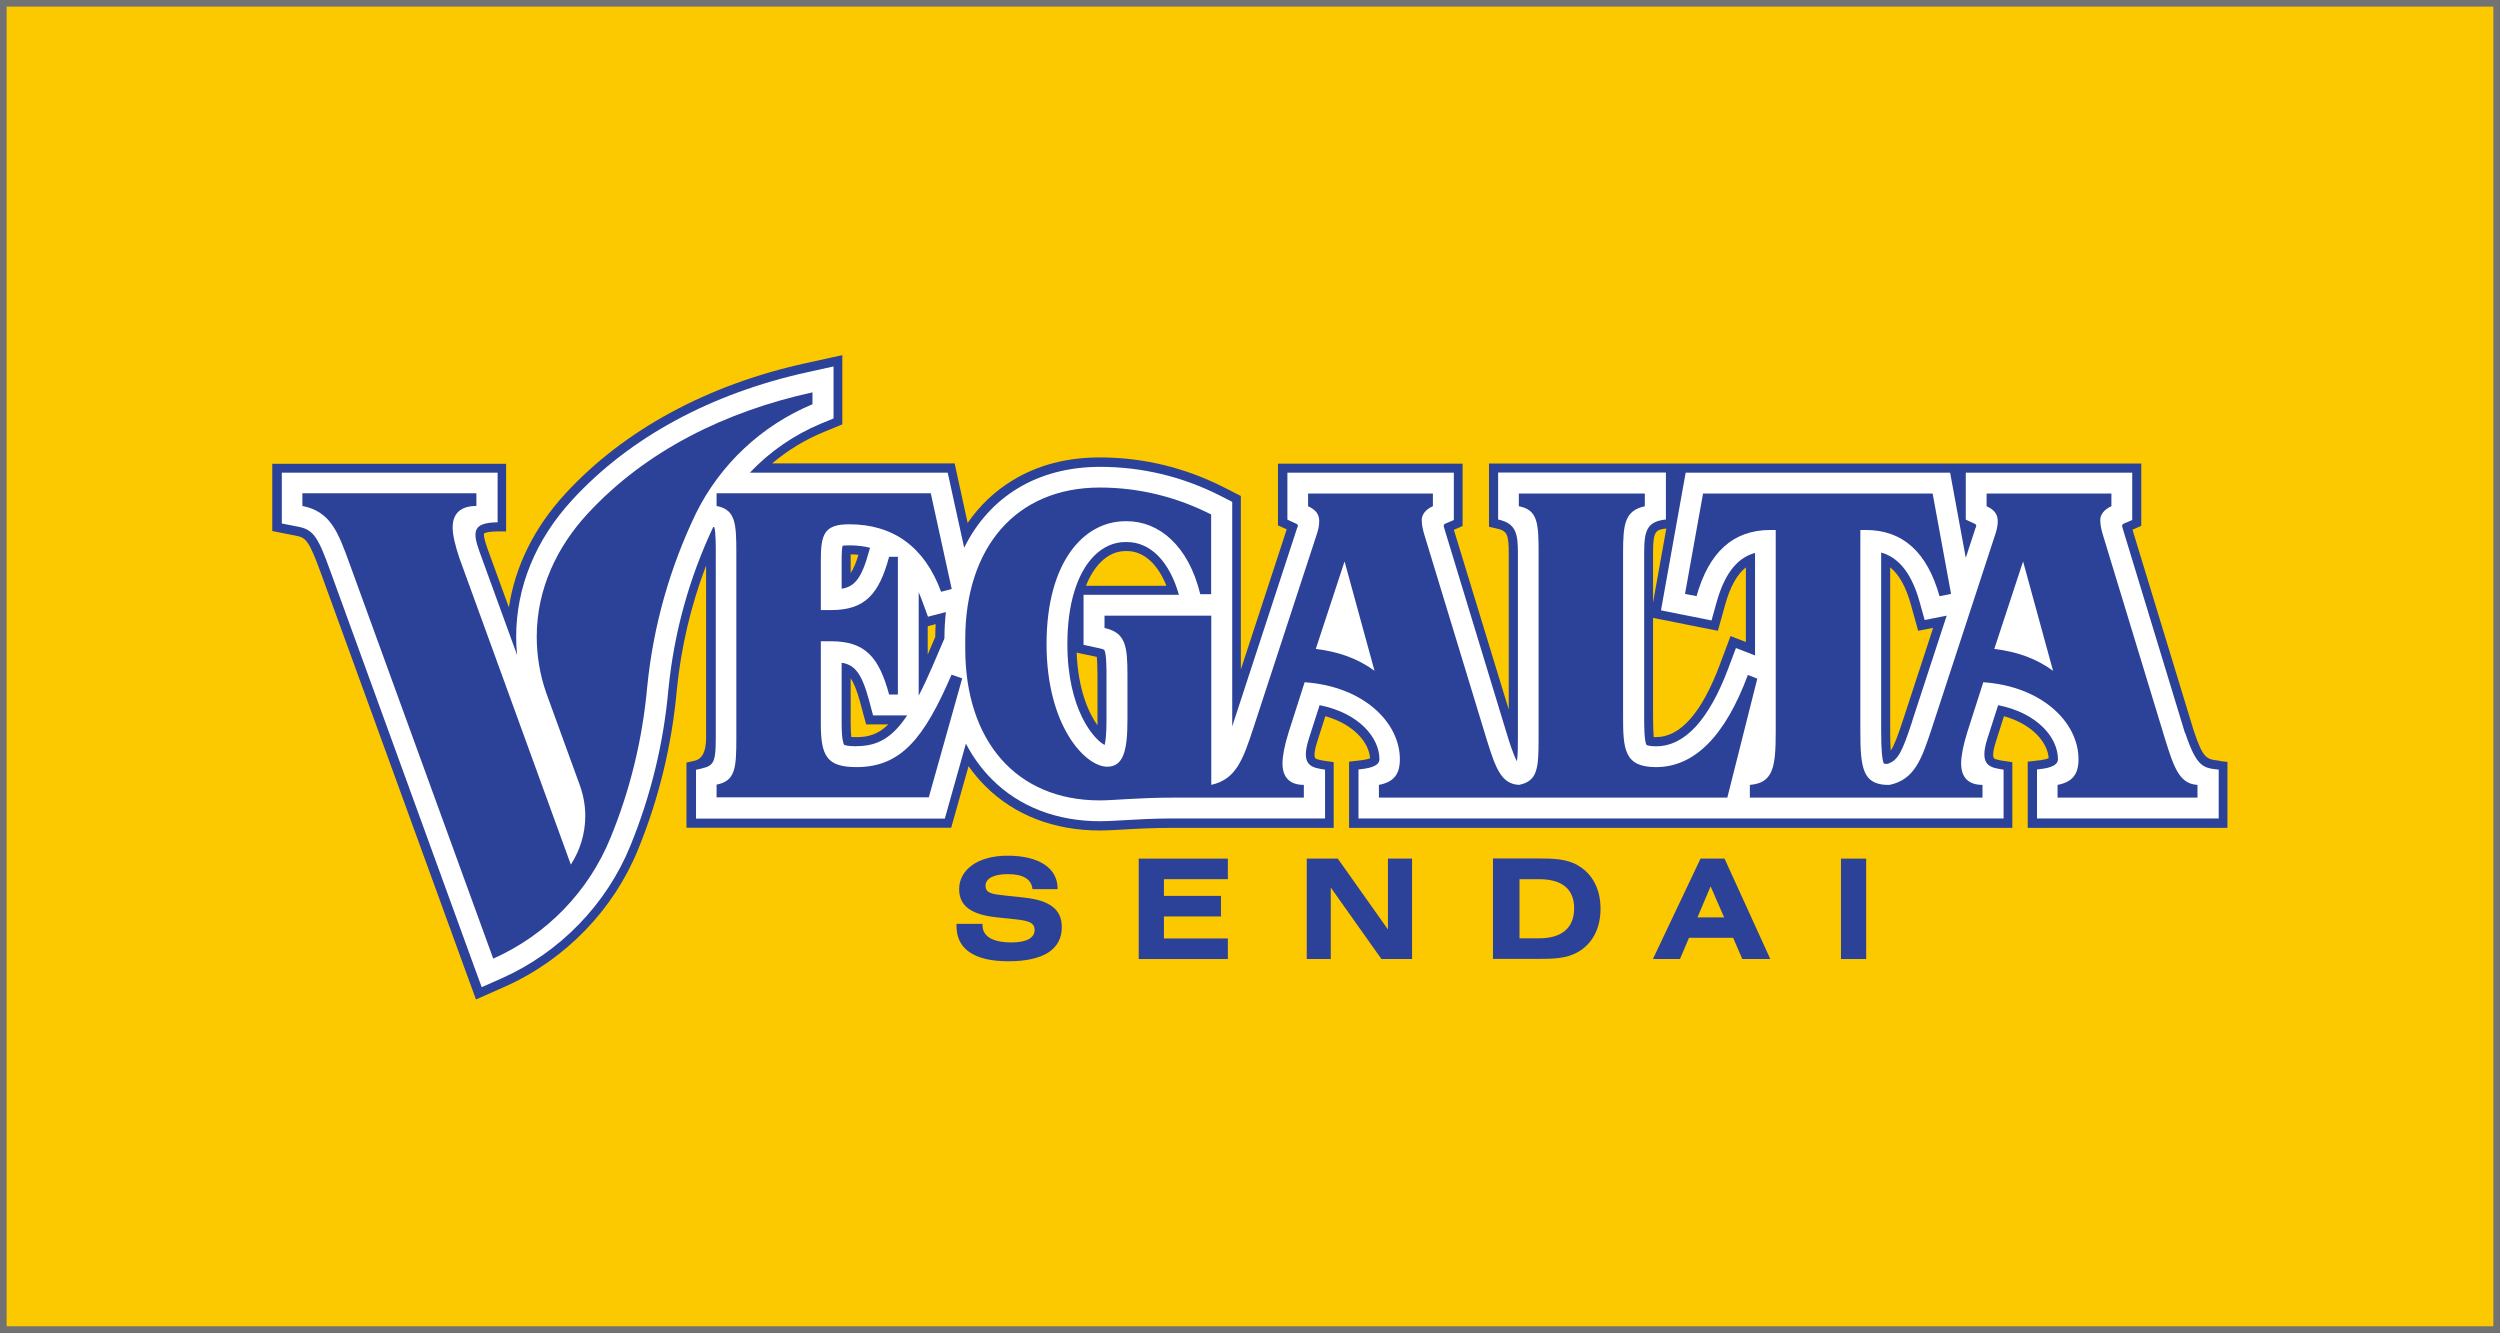
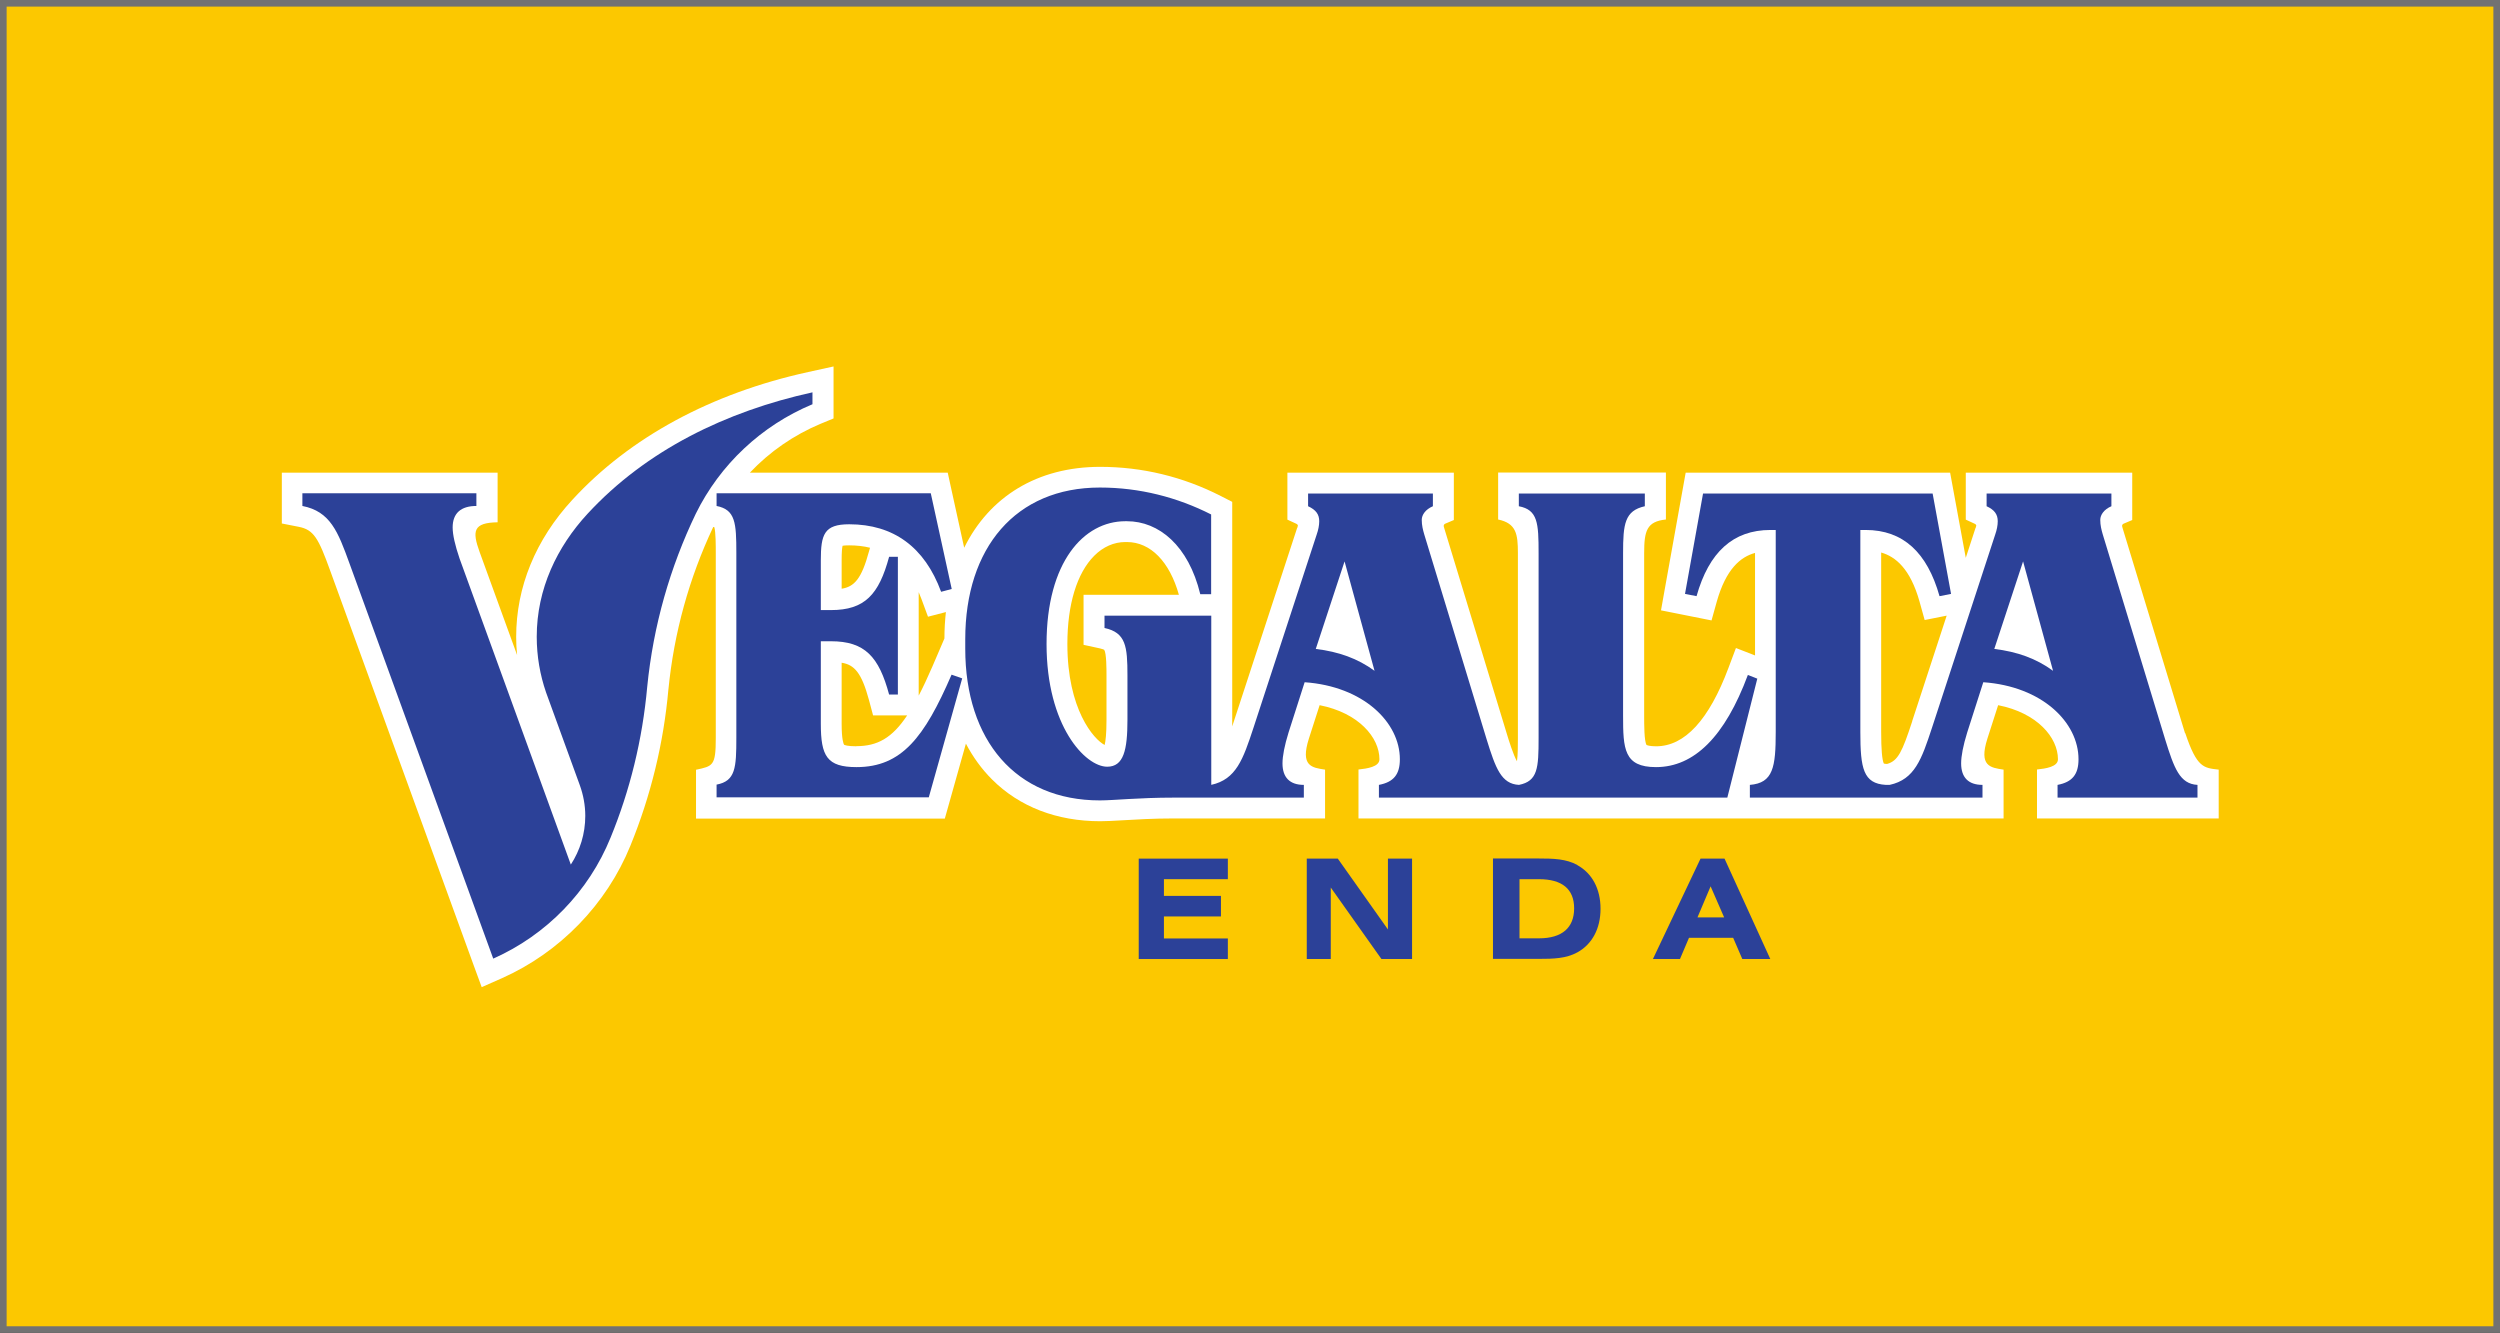
<svg xmlns="http://www.w3.org/2000/svg" id="_レイヤー_2" viewBox="0 0 188.5 100.5">
  <rect x="0" y="0" width="188.5" height="100.5" fill="#333333" stroke="none" />
  <defs>
    <style>.cls-1{fill:#2c4198;}.cls-2{fill:#fff;}.cls-3{fill:#fcc800;stroke:#727272;stroke-miterlimit:10;stroke-width:.5px;}</style>
  </defs>
  <g id="_レイヤー_2-2">
    <rect class="cls-3" x=".25" y=".25" width="188" height="100" />
-     <path class="cls-1" d="M74.08,69.68v.07c0,.84.74,1.31,2.2,1.31,1.12,0,1.73-.35,1.73-.93s-.47-.71-1.49-.82l-1.34-.14c-1.93-.2-2.86-.85-2.86-2.13,0-1.43,1.36-2.52,3.65-2.52,2.42,0,3.77.97,3.77,2.46v.06h-1.89c-.08-.75-.7-1.13-1.86-1.13-1.09,0-1.68.34-1.68.87,0,.57.48.64,1.53.75l1.4.15c1.91.21,2.82.89,2.82,2.22,0,1.67-1.36,2.58-4.03,2.58s-3.91-.99-3.91-2.66v-.16h1.94Z" />
    <path class="cls-1" d="M85.86,64.74h6.72v1.55h-4.82v1.26h4.3v1.55h-4.3v1.66h4.82v1.55h-6.72v-7.57Z" />
    <path class="cls-1" d="M98.54,64.74h2.33l3.78,5.34v-5.34h1.82v7.57h-2.31l-3.82-5.39v5.39h-1.81v-7.57Z" />
    <path class="cls-1" d="M118.93,65.23c1.11.61,1.75,1.78,1.75,3.29s-.64,2.68-1.75,3.29c-.84.46-1.77.49-2.94.49h-3.42v-7.57h3.42c1.16,0,2.1.03,2.94.49ZM114.57,70.75h1.47c1.75,0,2.65-.81,2.65-2.26s-.9-2.2-2.65-2.2h-1.47v4.47Z" />
    <path class="cls-1" d="M128.21,64.74h1.82l3.45,7.57h-2.11l-.69-1.6h-3.33l-.68,1.6h-2.04l3.59-7.57ZM130,69.17l-1.02-2.34-.99,2.34h2Z" />
-     <path class="cls-1" d="M138.81,64.74h1.9v7.57h-1.9v-7.57Z" />
-     <path class="cls-1" d="M167.35,57.35h-.09c-.88-.11-1.15-.14-1.86-2.28l-4.61-15.13c.13-.06.25-.11.25-.11l.41-.18v-4.7h-49.18v4.77l.54.12c.82.18.95.42.95,1.88v11.78l-1.08-3.53-2.52-8.26-.54-1.76c.12-.05.25-.11.25-.11l.41-.18v-4.7h-13.92v4.65l.39.18.27.12c-.44,1.35-2.23,6.81-3.46,10.57v-13.08l-.37-.19-.86-.44c-2.96-1.51-6.13-2.28-9.41-2.28-2.46,0-4.66.57-6.54,1.71-1.36.82-2.5,1.9-3.42,3.23l-.98-4.49h-13.76c1.17-.99,2.47-1.78,3.9-2.37l.97-.4.42-.17v-5.22l-.83.18-1.91.42c-7.44,1.63-13.72,5.04-18.14,9.84-2.34,2.54-3.79,5.47-4.26,8.58l-1.61-4.42c-.32-.88-.28-1.1-.26-1.15.02-.02.19-.15.99-.16h.67v-5.1h-17.63s0,5.07,0,5.07l.55.11,1.27.25c.73.14.97.41,1.86,2.85,0,0,10.85,29.84,10.85,29.84l.83,2.27,2.21-.98c4.51-2.01,8.17-5.78,10.02-10.35,1.56-3.82,2.54-7.86,2.91-11.99h0c.32-3.23,1.06-6.38,2.21-9.4v13.01q0,1.52-.87,1.71l-.08.02-.53.12s0,4.91,0,4.91h19.96s.93-3.31,1.31-4.64c.38.54.8,1.04,1.26,1.5,2.19,2.19,5.18,3.35,8.64,3.35.47,0,1.02-.03,1.71-.07,1.02-.06,2.29-.13,3.86-.13h12.06v-4.95s-.58-.09-.58-.09h-.02c-.31-.05-.73-.11-.8-.23-.02-.03-.15-.28.16-1.23,0,0,.37-1.17.61-1.92,2.15.61,3.3,1.99,3.37,3.17-.12.06-.38.13-.97.19l-.61.07v4.99h50.01v-4.95l-.58-.09h-.02c-.31-.05-.73-.11-.8-.23-.02-.03-.15-.28.16-1.23,0,0,.37-1.17.61-1.92,2.15.61,3.3,1.99,3.37,3.17-.12.06-.38.13-.97.19l-.61.07v4.99h15.06v-4.97s-.6-.07-.6-.07ZM142.56,56.6c-.02-.31-.04-.77-.04-1.41v-12.41c.66.53,1.18,1.44,1.55,2.77l.39,1.4.17.61,1.13-.22c-.71,2.19-2.24,6.85-2.24,6.85-.45,1.39-.72,2.07-.97,2.42ZM128.91,47.44l.62.12.17-.61.39-1.4c.37-1.33.89-2.24,1.55-2.77v5.63l-1.16-.45-.24.65-.56,1.49c-1.36,3.64-2.98,5.48-4.82,5.48-.07,0-.12,0-.17,0-.03-.32-.05-.86-.05-1.63v-7.36l.46.09,3.81.76ZM82.7,49.53c.02.22.05.63.05,1.39v3.34c0,.15,0,.29,0,.43-.67-.94-1.46-2.68-1.57-5.48l.38.08,1.14.24ZM87.94,44.17h-6.06c.29-.73.67-1.34,1.12-1.79.54-.54,1.18-.83,1.86-.83h.12c1.24,0,2.31.96,2.97,2.62ZM64.19,55.57c-.02-.19-.05-.51-.05-1v-3.43c.22.32.46.87.72,1.82l.31,1.16.14.5h1.67c-.78.77-1.53.96-2.41.96-.16,0-.29,0-.39-.01ZM64.14,43.22v-.96c0-.18,0-.33,0-.46.2,0,.4.01.59.03-.21.69-.41,1.11-.59,1.38ZM70.53,48l-.58,1.35v-2.13l.18-.05.42-.11c-.02.31-.03.62-.03.94ZM125.64,39.85c-.39,2.18-.81,4.52-.81,4.52,0,0-.11.63-.19,1.07v-3.73c0-1.67.19-1.77,1-1.86Z" />
    <path class="cls-2" d="M164.75,55.28l-4.69-15.41-.05-.18c-.02-.08.03-.17.1-.2l.66-.28v-3.57h-12.55v3.54l.67.31c.07.03.13.1.12.14,0,.04-.02.07-.04.15v.02s-.02.02-.02.02l-.73,2.24-1.18-6.42h-19.94l-1.59,8.86-.27,1.52,3.81.76.39-1.4c.7-2.49,1.8-3.39,2.89-3.69v7.73l-1.44-.56-.56,1.49c-1.47,3.93-3.3,5.92-5.46,5.92-.49,0-.68-.08-.72-.1-.18-.28-.18-1.54-.18-2.22v-12.24c0-1.68.19-2.39,1.64-2.54v-3.54h-12.65v3.54c1.37.29,1.49,1.1,1.49,2.54v13.93c0,.49,0,1.3-.07,1.76-.27-.47-.61-1.55-.78-2.12,0,0-4.5-14.76-4.69-15.41-.03-.12-.05-.18-.05-.18-.02-.08.03-.17.1-.2l.66-.28v-3.57h-12.55v3.54l.67.31c.07.03.13.1.12.14,0,.04-.02.07-.04.15v.02s-.02.02-.02.02l-4.77,14.58c-.04.13-.08.25-.12.37v-16.93l-.86-.44c-2.86-1.46-5.93-2.2-9.1-2.2-4.74,0-8.36,2.26-10.25,6.1l-.97-4.42-.27-1.24h-14.92c1.49-1.58,3.31-2.84,5.34-3.69l.97-.4v-3.92l-1.91.42c-7.31,1.6-13.46,4.93-17.78,9.63-2.78,3.01-4.24,6.59-4.24,10.34,0,.46.02.91.07,1.37l-2.83-7.78c-.57-1.58-.48-2.2,1.36-2.23v-3.74s-16.27,0-16.27,0v3.83l1.27.25c1.14.22,1.49.86,2.37,3.29,0,0,10.85,29.84,10.85,29.84l.58,1.58,1.54-.68c4.35-1.94,7.88-5.57,9.67-9.98,1.54-3.77,2.51-7.74,2.87-11.82v.02c.42-4.26,1.56-8.38,3.38-12.24.03,0,.06.01.08.02.11.36.11,1.4.11,1.97v13.93c0,2.11-.22,2.11-1.49,2.39v3.68h18.76l1.59-5.65c.53,1.01,1.19,1.92,1.97,2.7,2.06,2.06,4.88,3.15,8.16,3.15.45,0,.99-.03,1.67-.07,1.03-.06,2.31-.14,3.9-.14h11.38v-3.68c-1-.15-1.88-.26-1.22-2.34l.81-2.52c2.94.58,4.51,2.43,4.51,4.08,0,.57-.93.7-1.58.77v3.69h48.64v-3.68c-1-.15-1.88-.26-1.22-2.34l.81-2.52c2.94.58,4.51,2.43,4.51,4.08,0,.57-.93.7-1.58.77v3.69h13.7v-3.68c-1.13-.13-1.64-.13-2.52-2.75ZM63.46,42.26c0-.64.03-.95.07-1.11.09-.02.25-.03.5-.03.56,0,1.09.06,1.57.18l-.08.28c-.56,2.07-1.11,2.66-2.06,2.81v-2.13ZM64.58,56.27c-.67,0-.9-.09-.94-.12-.04-.07-.18-.39-.18-1.58v-4.6c.95.15,1.5.74,2.06,2.81l.31,1.16h2.57c-1.14,1.72-2.26,2.32-3.83,2.32ZM71.21,48.14l-.91,2.12c-.36.83-.7,1.56-1.03,2.19v-7.8c.07.17.14.34.21.52l.49,1.33,1.35-.35c-.07.64-.11,1.3-.11,1.98ZM81.7,44.85v3.77l1.24.27c.21.05.3.09.32.11.17.26.17,1.47.17,1.93v3.34c0,1.08-.07,1.62-.14,1.9-.82-.42-2.81-2.68-2.81-7.61,0-2.99.72-5.35,2.03-6.66.67-.67,1.48-1.03,2.34-1.03h.12c1.78,0,3.22,1.48,3.92,3.98h-7.18ZM144.18,54.39c-.75,2.29-1.07,2.98-1.89,3.21h-.04c-.1,0-.17-.02-.21-.03-.13-.27-.2-1.07-.2-2.39v-13.52c1.08.31,2.19,1.21,2.89,3.69l.39,1.4,1.66-.33-2.6,7.95Z" />
    <path class="cls-1" d="M61.27,29.58c-6.51,1.43-12.54,4.36-16.97,9.16-2.29,2.48-3.83,5.66-3.83,9.27,0,1.47.25,2.88.7,4.19l2.55,7.01c.26.72.41,1.5.41,2.31,0,1.35-.4,2.61-1.09,3.67l-8.39-23.08c-.34-1-.52-1.79-.52-2.34,0-1.07.62-1.62,1.79-1.62v-.96h-13.12s0,.96,0,.96c2.1.41,2.68,1.93,3.54,4.3l10.85,29.83c4.01-1.78,7.2-5.06,8.85-9.13,1.46-3.56,2.4-7.37,2.76-11.36.46-4.64,1.73-9.03,3.66-13.05,1.82-3.71,4.96-6.66,8.8-8.26v-.91Z" />
    <path class="cls-1" d="M154.8,50.58l-2.26-8.25-2.17,6.6c1.73.21,3.16.72,4.43,1.65ZM142.48,59.18c1.89-.41,2.41-1.93,3.19-4.3l4.77-14.58c.12-.34.19-.69.19-1,0-.52-.25-.86-.84-1.13v-.96h9.41v.96c-.56.24-.84.65-.84,1.03,0,.41.09.76.19,1.1l4.7,15.44c.68,2.2,1.11,3.37,2.44,3.44v.96h-10.55v-.96c1.11-.21,1.58-.79,1.58-1.93,0-2.79-2.75-5.5-7.18-5.81l-1.21,3.78c-.31,1-.46,1.79-.46,2.34,0,1.07.56,1.62,1.61,1.62v.96h-17.54v-.96c1.76-.14,1.95-1.34,1.95-3.99v-15.23h-.4c-2.82,0-4.64,1.68-5.57,4.99l-.87-.17,1.36-7.57h17.31l1.39,7.57-.87.17c-.93-3.3-2.75-4.99-5.57-4.99h-.4v15.23c0,2.75.22,3.89,1.92,3.99h.3Z" />
    <path class="cls-1" d="M71.74,50.89c-2.04,4.71-3.76,6.95-7.16,6.95-2.23,0-2.69-.83-2.69-3.27v-6.22h.76c2.57,0,3.62,1.17,4.39,4.02h.66v-10.39h-.66c-.77,2.85-1.83,4.02-4.39,4.02h-.76v-3.75c0-1.96.25-2.72,2.14-2.72,3.34,0,5.69,1.72,6.93,5.09l.8-.21-1.58-7.22h-16.15v.96c1.42.28,1.49,1.27,1.49,3.54v13.93c0,2.27-.06,3.27-1.49,3.54v.96h16l2.52-8.97-.8-.28Z" />
    <path class="cls-1" d="M103.64,50.58l-2.26-8.25-2.17,6.6c1.73.21,3.16.72,4.43,1.65ZM91.32,59.18c1.89-.41,2.41-1.93,3.19-4.3l4.77-14.58c.12-.34.19-.69.19-1,0-.52-.25-.86-.84-1.13v-.96h9.41v.96c-.56.24-.84.65-.84,1.03,0,.41.09.76.19,1.1l4.7,15.44c.68,2.2,1.11,3.37,2.44,3.44,1.42-.28,1.48-1.27,1.48-3.54v-13.93c0-2.27-.06-3.27-1.49-3.54v-.96h9.5v.96c-1.52.34-1.64,1.34-1.64,3.54v12.24c0,2.51.06,3.89,2.48,3.89,2.88,0,5.2-2.3,6.93-6.95l.71.28-2.26,8.97h-26.27v-.96c1.11-.21,1.58-.79,1.58-1.93,0-2.79-2.75-5.5-7.18-5.81l-1.21,3.78c-.31,1-.46,1.79-.46,2.34,0,1.07.56,1.62,1.61,1.62v.96h-9.81c-2.66,0-4.52.21-5.57.21-6.34,0-10.15-4.53-10.15-11.44v-.71c0-6.91,3.81-11.44,10.15-11.44,2.99,0,5.83.73,8.39,2.03v6.01h-.82c-.89-3.67-3.12-5.5-5.53-5.5h-.12c-3.13,0-5.94,3.07-5.94,9.26s2.93,9.25,4.57,9.25c1.24,0,1.53-1.24,1.53-3.54v-3.34c0-2.2-.12-3.23-1.73-3.58v-.93h8.05v12.76Z" />
  </g>
</svg>